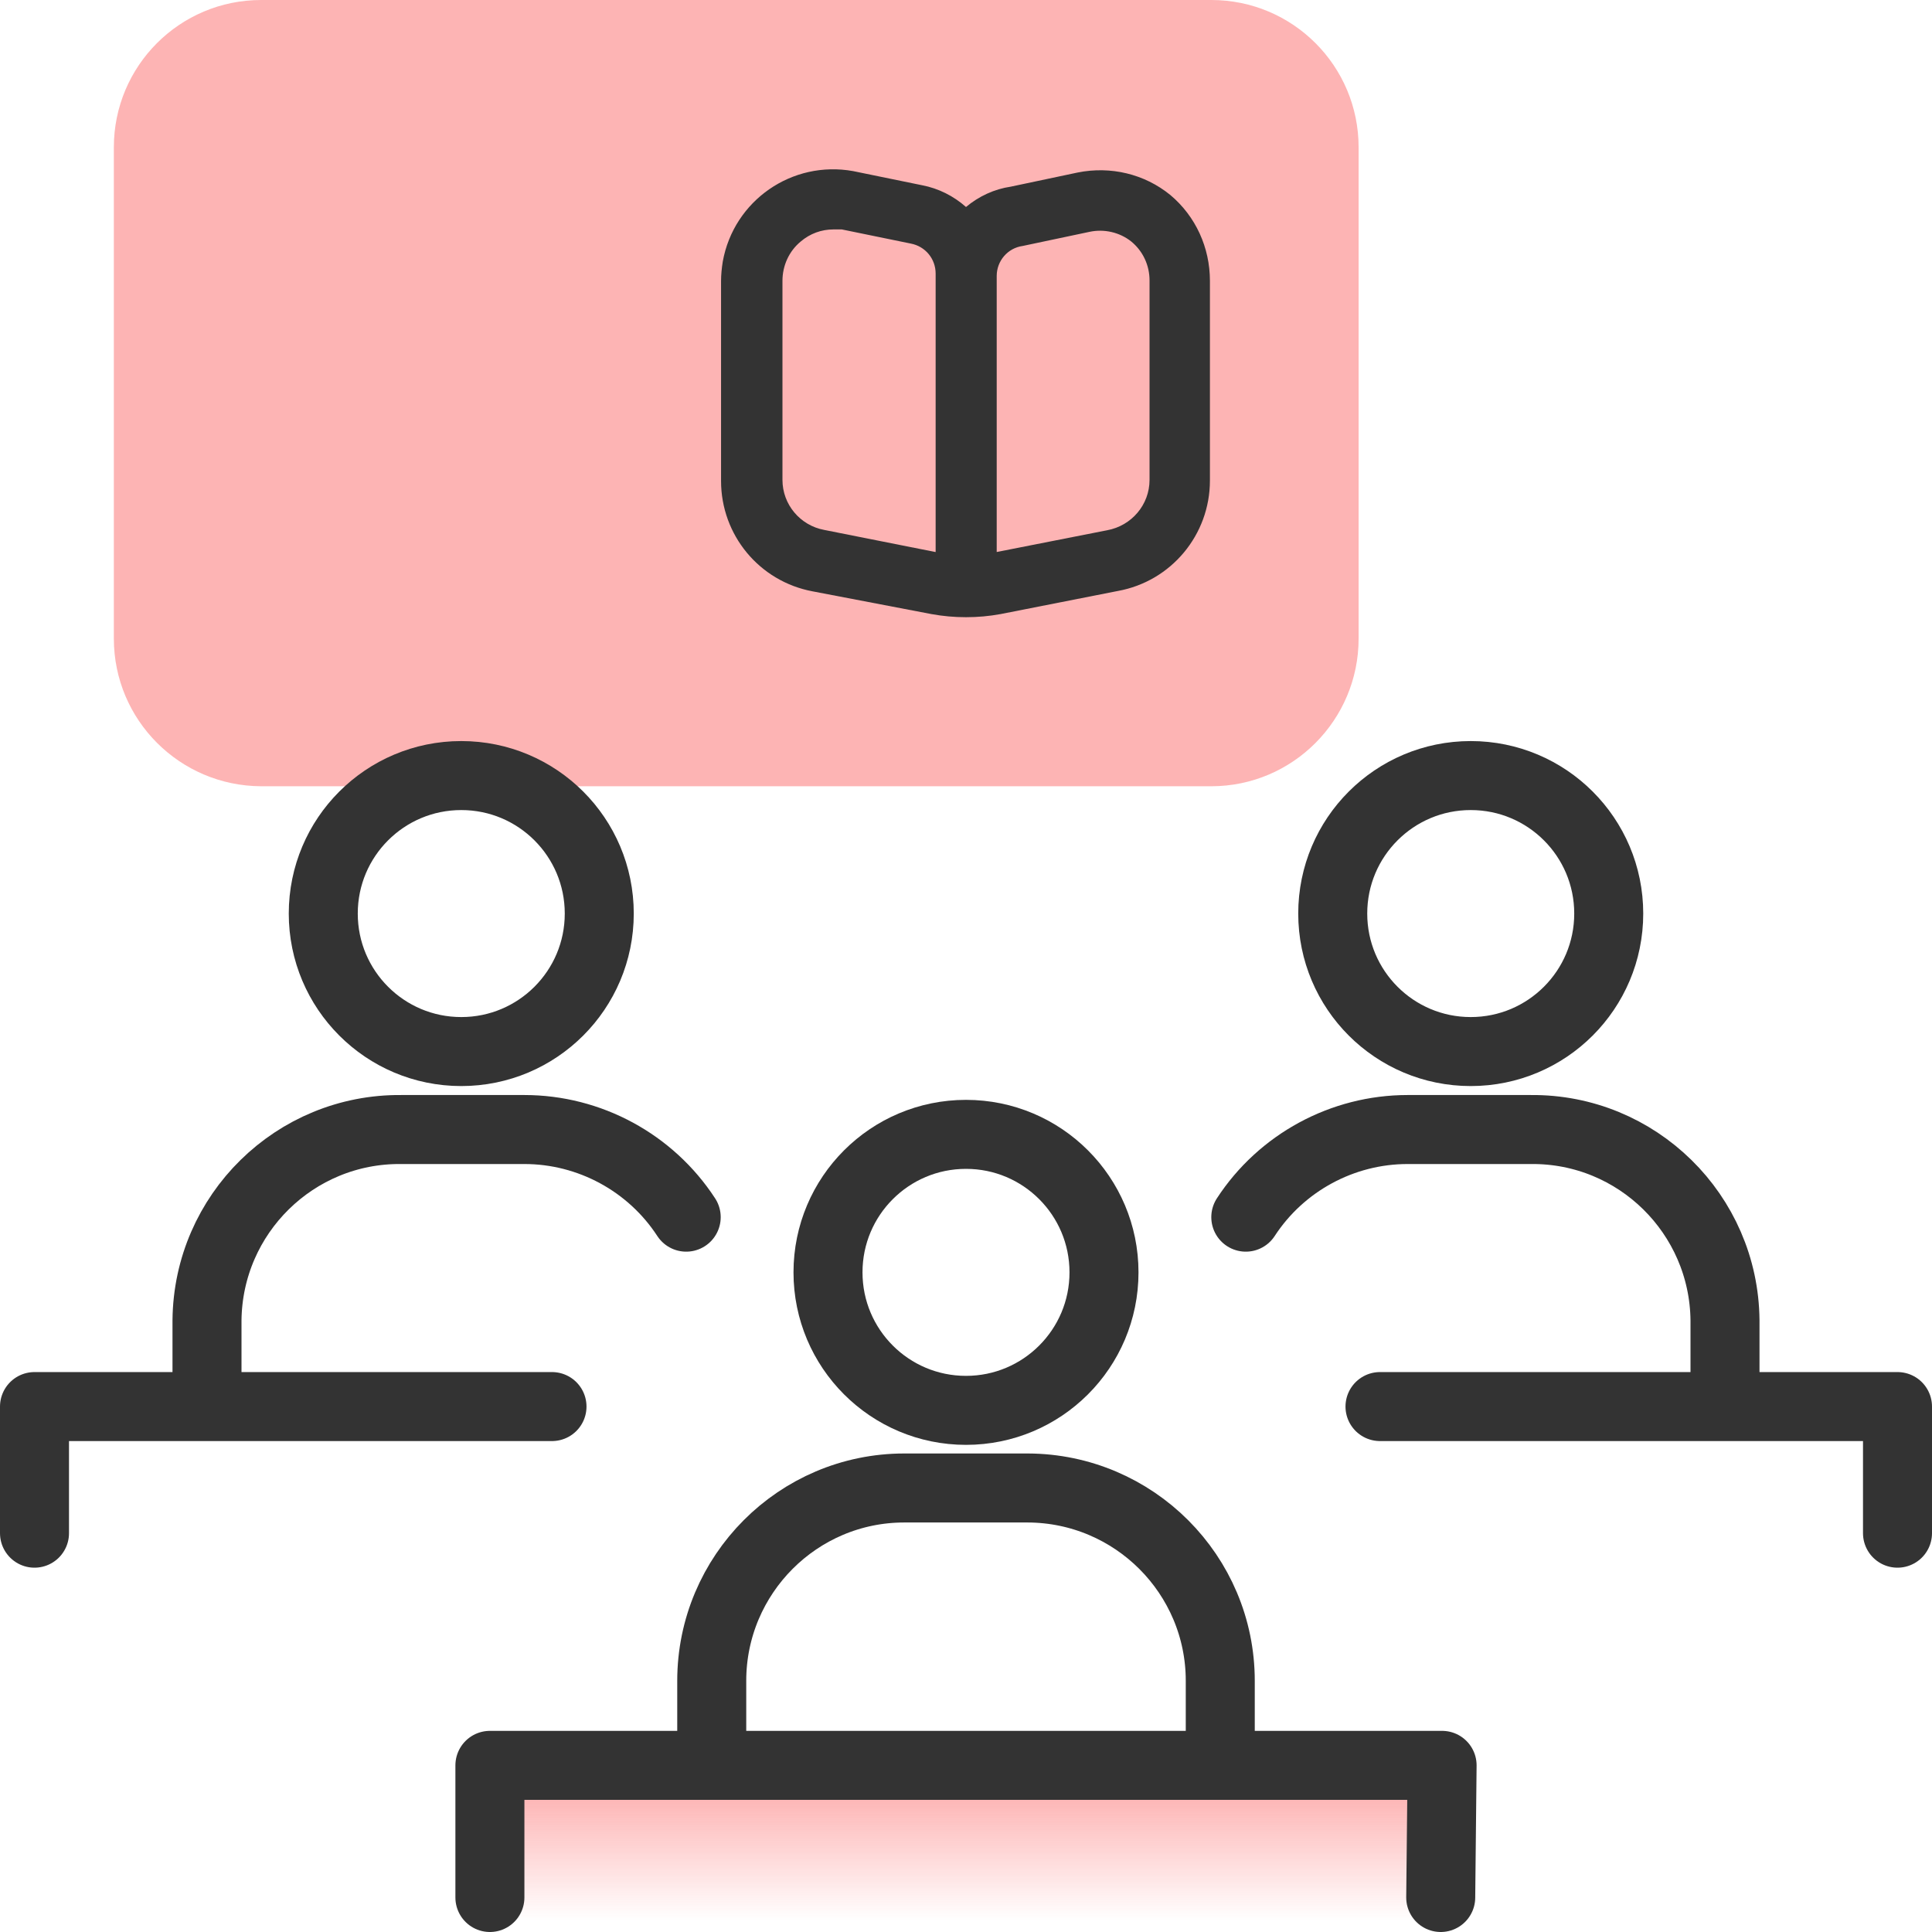
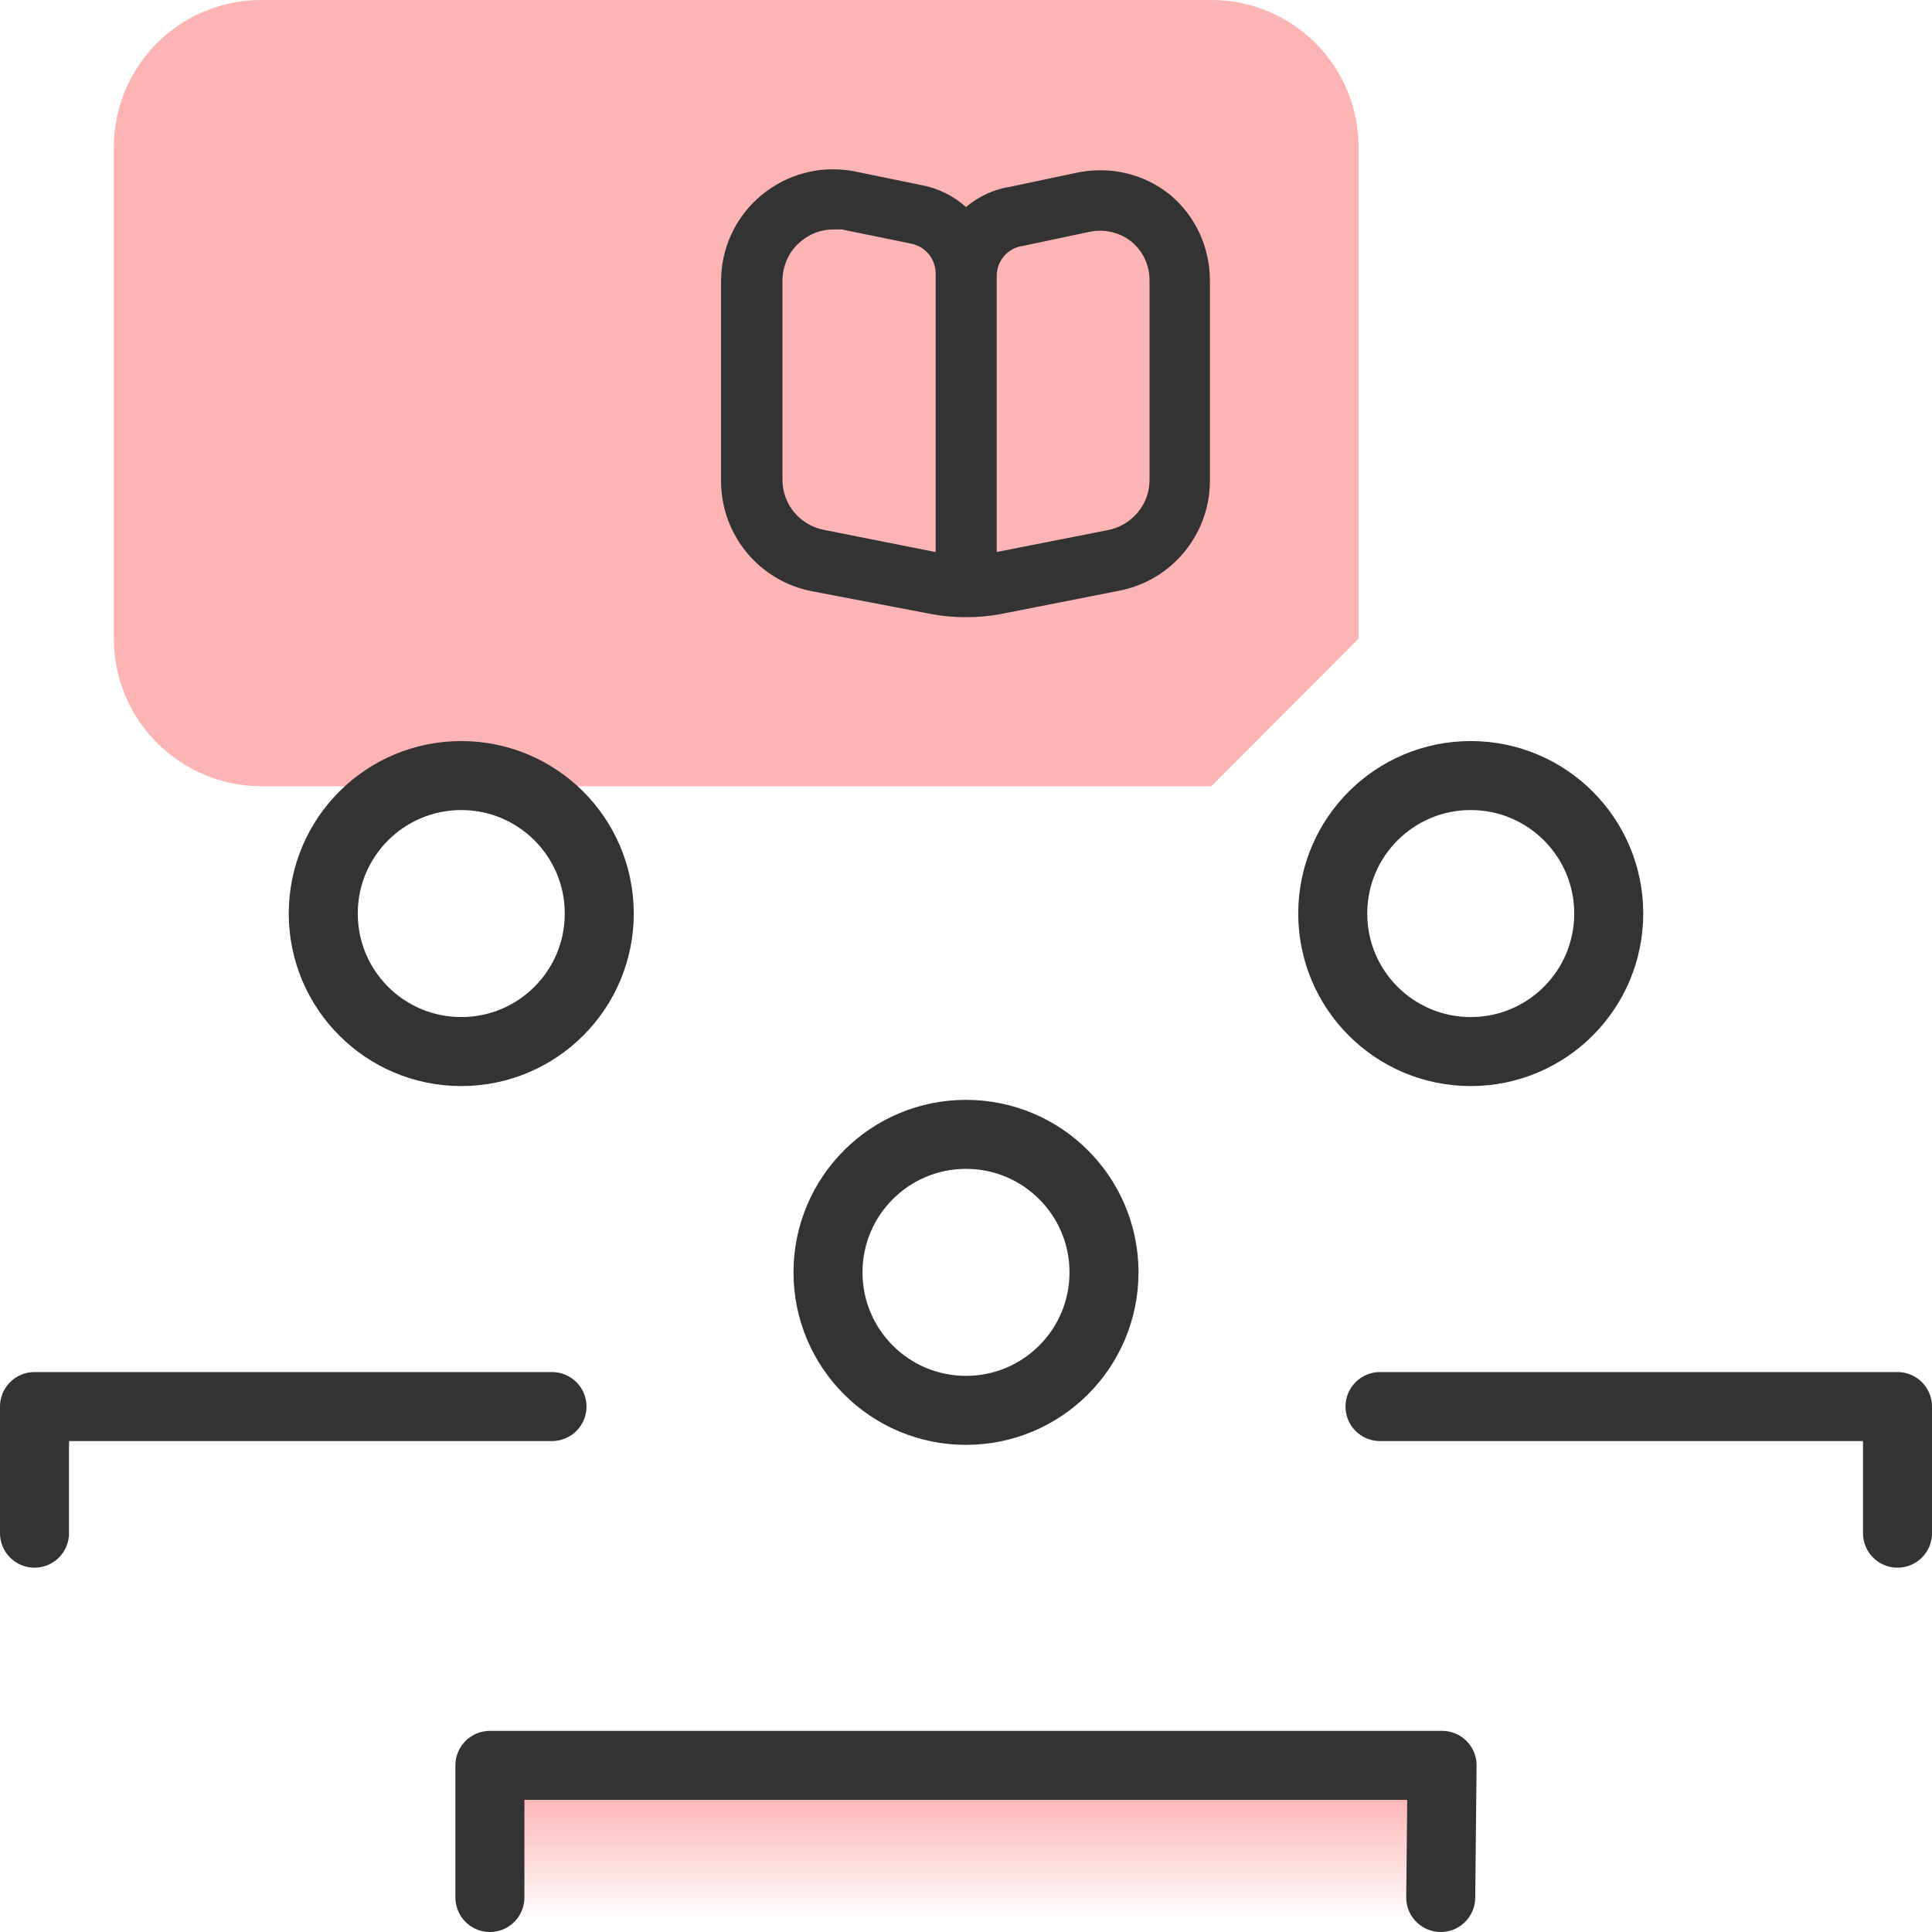
<svg xmlns="http://www.w3.org/2000/svg" id="Layer_1" data-name="Layer 1" viewBox="0 0 56 56">
  <defs>
    <style>
      .cls-1 {
        fill: none;
        stroke: #333;
        stroke-linecap: round;
        stroke-linejoin: round;
        stroke-width: 2px;
      }

      .cls-2 {
        fill: #fdb4b4;
      }

      .cls-3 {
        fill: #333;
      }

      .cls-4 {
        fill: url(#linear-gradient);
      }
    </style>
    <linearGradient id="linear-gradient" x1="28" y1="2.33" x2="28" y2="6.83" gradientTransform="translate(0 58) scale(1 -1)" gradientUnits="userSpaceOnUse">
      <stop offset="0" stop-color="#fdb4b4" stop-opacity="0" />
      <stop offset=".81" stop-color="#fdb4b4" />
    </linearGradient>
  </defs>
-   <path class="cls-2" d="M39.38,18.51V4.27C39.38,1.91,37.47,0,35.11,0h0s-27.54,0-27.54,0C5.21,0,3.3,1.91,3.3,4.27h0v14.24c0,2.36,1.91,4.27,4.27,4.28h27.54c2.36,0,4.27-1.92,4.27-4.28Z" />
+   <path class="cls-2" d="M39.38,18.51V4.27C39.38,1.91,37.47,0,35.11,0h0s-27.54,0-27.54,0C5.21,0,3.3,1.91,3.3,4.27h0v14.24c0,2.36,1.91,4.27,4.27,4.28h27.54Z" />
  <polyline class="cls-4" points="41.76 55.67 41.8 51.17 14.2 51.17 14.2 55.67" />
  <polyline class="cls-1" points="41.76 55 41.8 51.17 14.2 51.17 14.2 55" />
-   <path class="cls-1" d="M35.37,51v-2.28c0-3.08-2.5-5.58-5.58-5.59h-3.58c-3.08,0-5.58,2.51-5.58,5.59v2.28" />
  <path class="cls-1" d="M24,36.88c0,2.21,1.79,4,4,4s4-1.79,4-4-1.79-4-4-4-4,1.79-4,4Z" />
  <path class="cls-1" d="M55,44.44v-3.67h-15" />
  <path class="cls-1" d="M16,40.77H1v3.67" />
-   <path class="cls-1" d="M19.89,35.28c-1.03-1.58-2.8-2.54-4.69-2.54h-3.57c-3.08-.03-5.6,2.45-5.63,5.53,0,.02,0,.03,0,.05v2.25" />
  <path class="cls-1" d="M9.37,26.48c0,2.21,1.79,4,4,4s4-1.79,4-4-1.79-4-4-4-4,1.79-4,4Z" />
-   <path class="cls-1" d="M36.11,35.28c1.03-1.58,2.8-2.54,4.69-2.54h3.57c3.08-.03,5.6,2.45,5.63,5.53,0,.02,0,.03,0,.05v2.25" />
  <path class="cls-1" d="M46.63,26.48c0,2.21-1.79,4-4,4s-4-1.79-4-4,1.79-4,4-4,4,1.79,4,4Z" />
  <path class="cls-3" d="M33.92,5.65c-.75-.61-1.73-.84-2.68-.65l-1.94.41c-.48.07-.93.28-1.3.59-.36-.32-.8-.54-1.27-.63l-2-.41c-1.77-.32-3.46.85-3.78,2.62-.03.19-.05.38-.05.57v5.79c0,1.57,1.11,2.91,2.65,3.2l3.45.66c.33.06.66.09,1,.09.34,0,.67-.03,1-.09l3.4-.67c1.55-.28,2.67-1.63,2.67-3.2v-5.79c0-.96-.41-1.87-1.15-2.49ZM27.11,16l-3.22-.64c-.7-.13-1.21-.74-1.21-1.45v-5.77c0-.44.19-.86.53-1.14.27-.23.6-.35.95-.35.08,0,.16,0,.24,0l2,.41c.42.08.72.44.72.87v8.07h0ZM33.32,13.91c0,.72-.52,1.33-1.23,1.46l-3.2.63v-8c0-.44.32-.81.75-.87l1.94-.41c.42-.09.87.01,1.21.28.34.28.53.69.53,1.13v5.79h0Z" />
</svg>